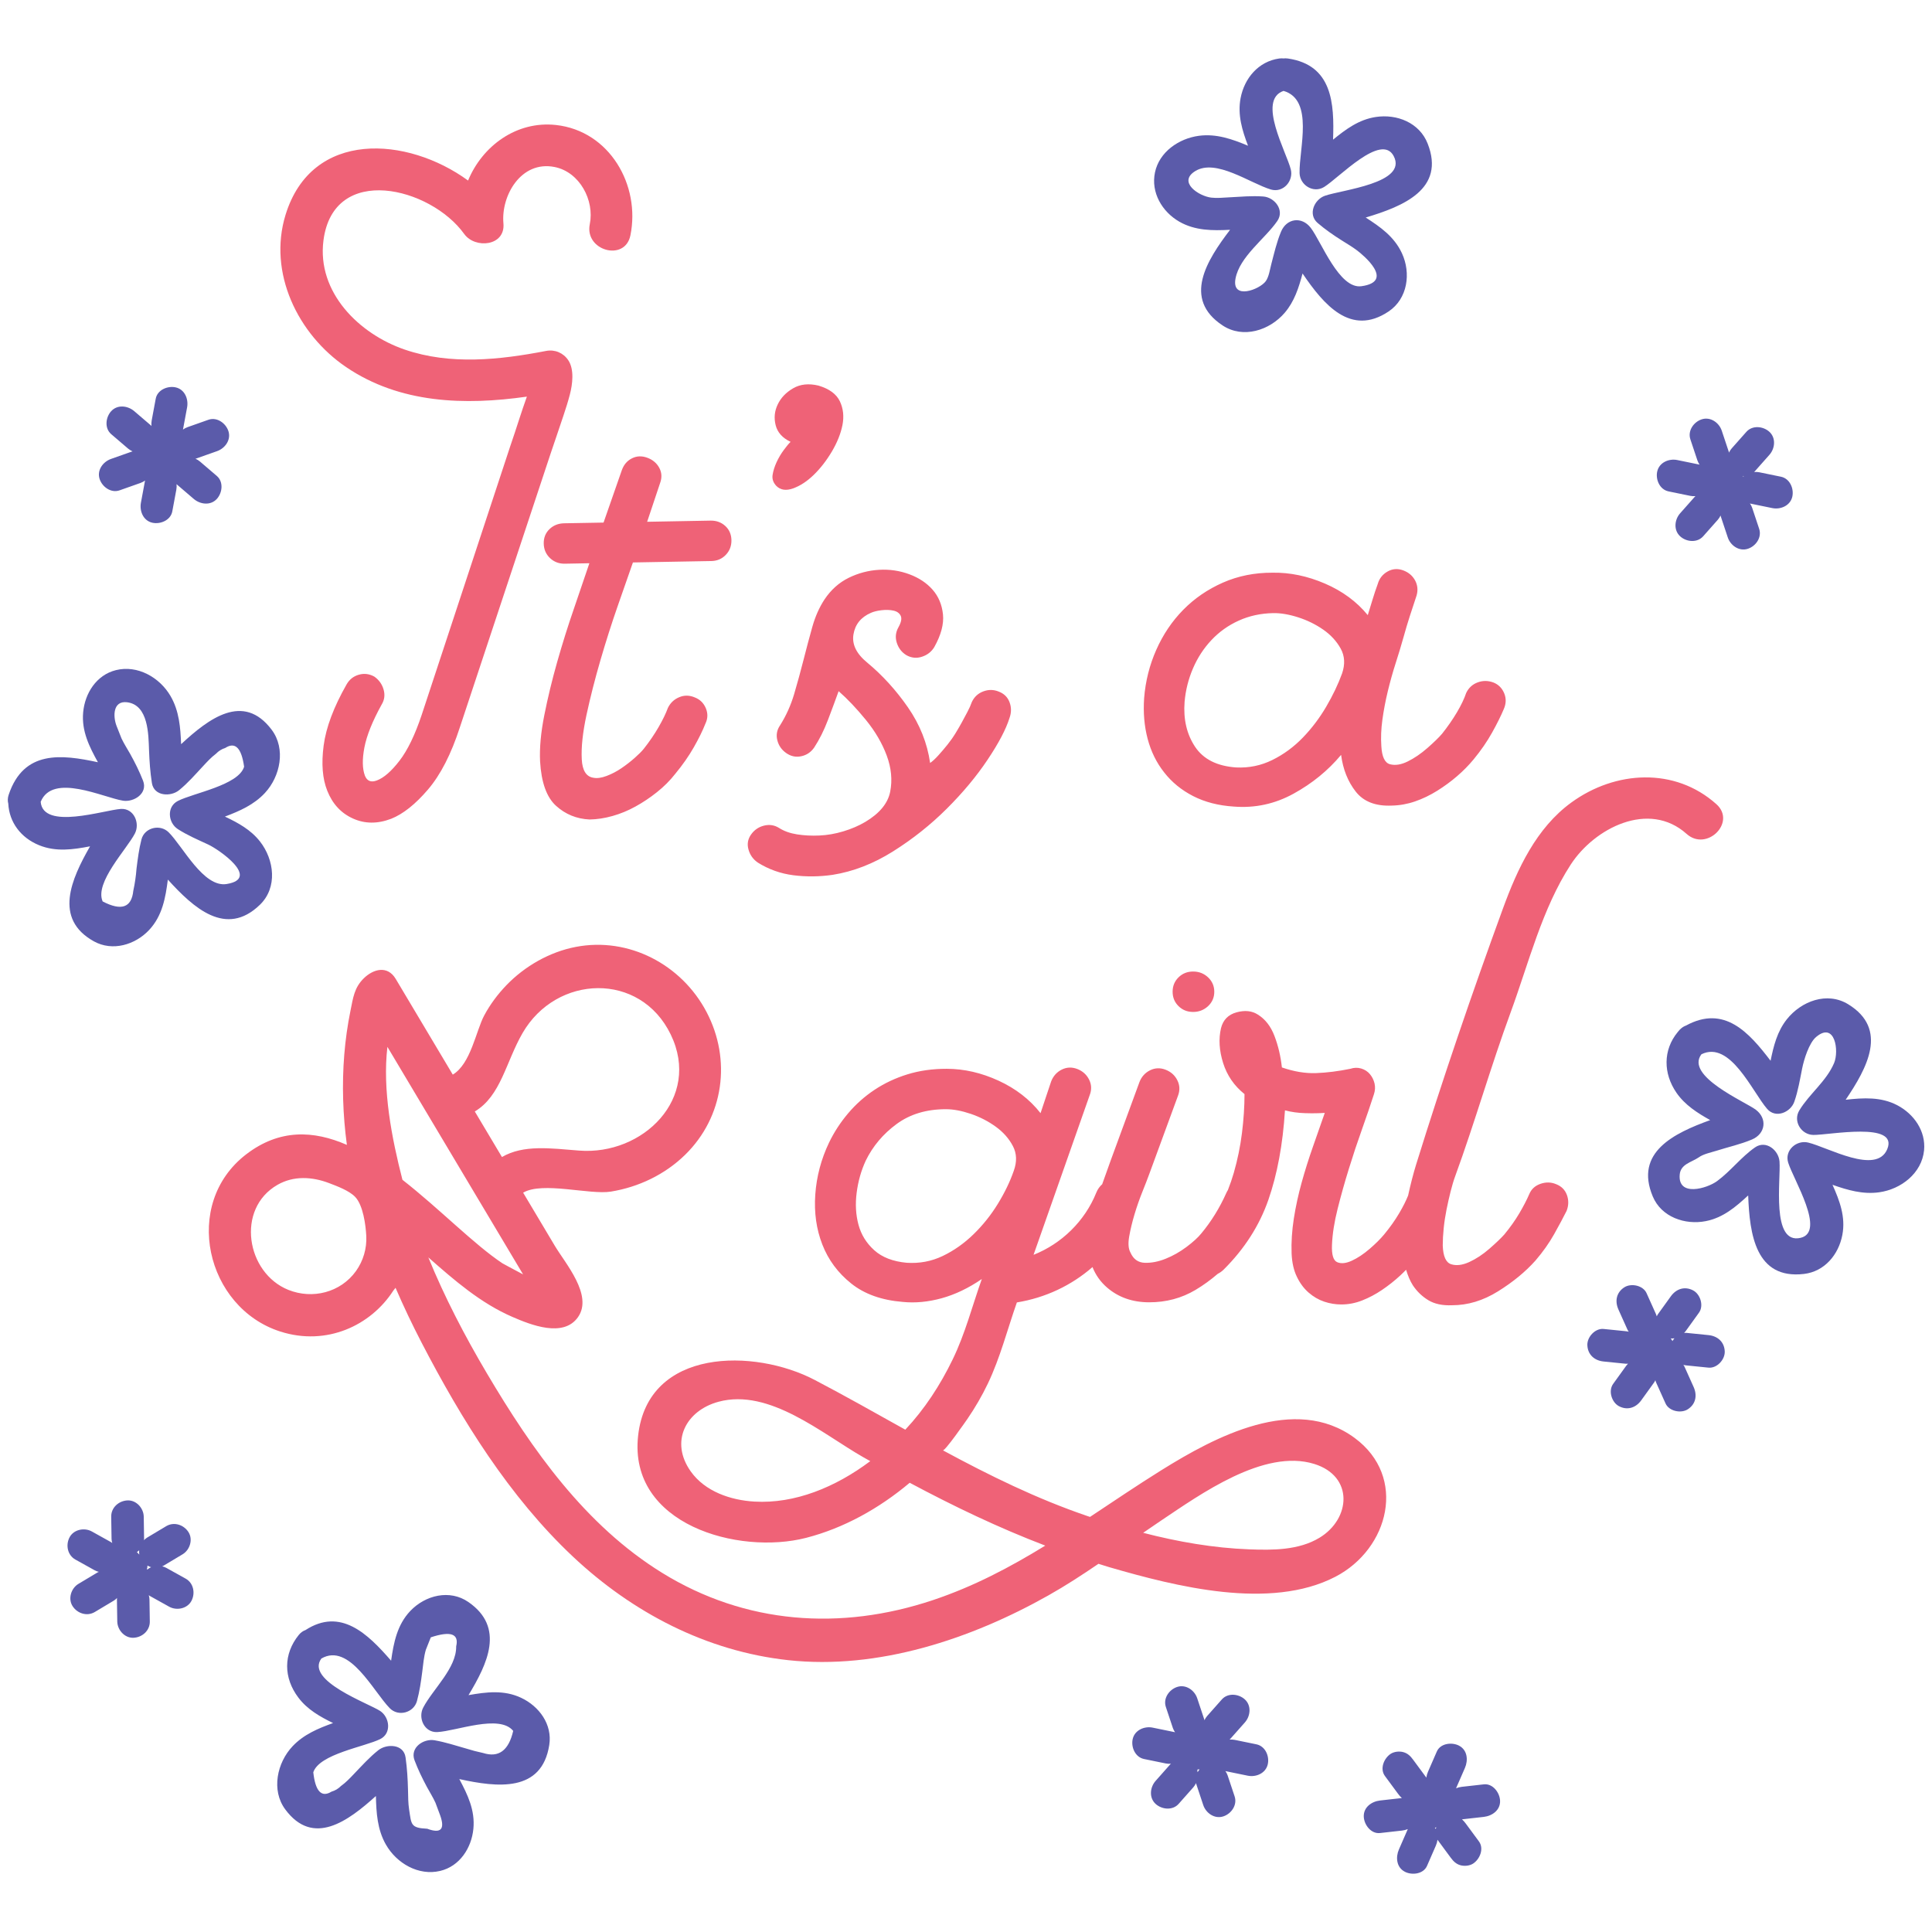
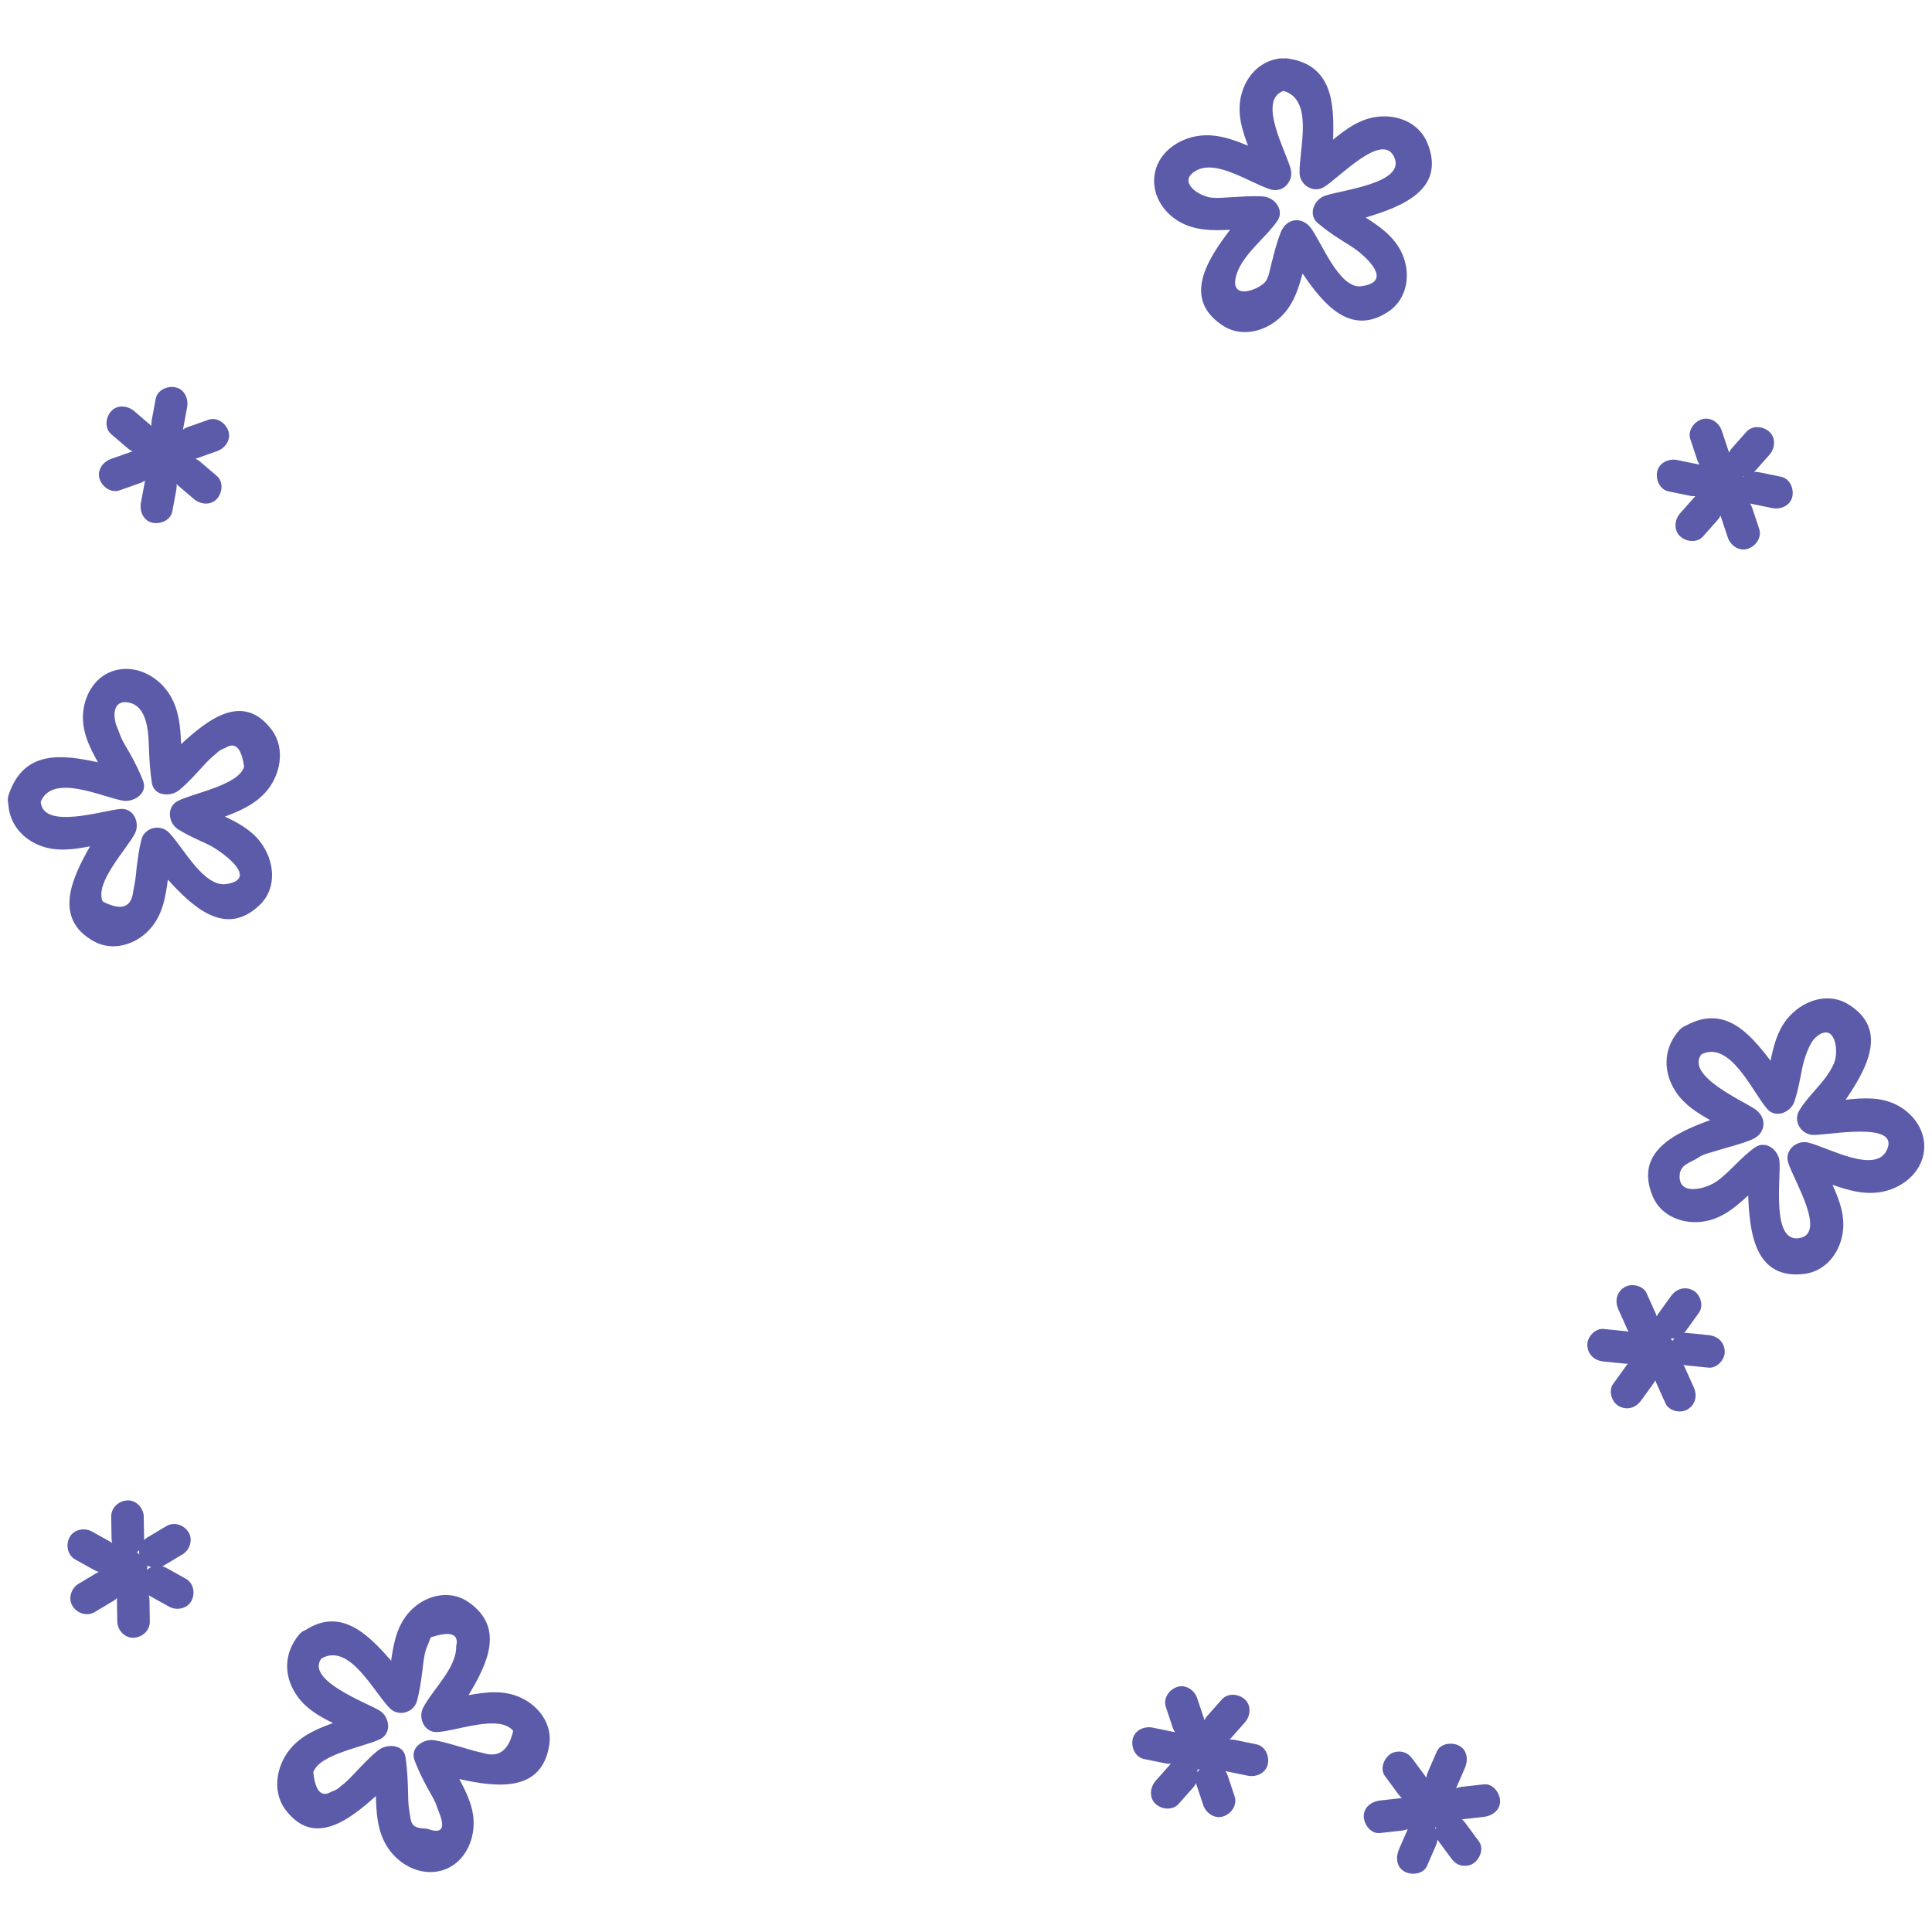
<svg xmlns="http://www.w3.org/2000/svg" version="1.1" id="Layer_1" x="0px" y="0px" viewBox="0 0 850.39 850.39" style="enable-background:new 0 0 850.39 850.39;" xml:space="preserve">
  <style type="text/css">
	.st0{fill:#EF6277;}
	.st1{fill:#5B5BAA;}
</style>
  <g id="Design">
-     <path class="st0" d="M341.69,213.86c-1.36-1.45-1.9-3.07-1.62-4.85c0.28-1.78,0.86-3.63,1.74-5.55c0.88-1.92,1.95-3.72,3.2-5.41   c1.25-1.69,2.24-2.88,2.98-3.56c-3.58-1.7-5.77-4.14-6.57-7.31c-0.81-3.17-0.51-6.22,0.9-9.16c1.39-2.92,3.66-5.3,6.79-7.11   c3.12-1.82,6.84-2.21,11.14-1.19c4.77,1.42,7.91,3.73,9.43,6.92c1.51,3.2,1.88,6.7,1.13,10.49c-0.76,3.79-2.32,7.68-4.68,11.66   c-2.37,3.98-5.03,7.4-7.97,10.25c-2.95,2.85-5.97,4.83-9.07,5.93C345.99,216.08,343.52,215.71,341.69,213.86z M273.73,206.88   l-8.07,23.14l-17.33,0.31c-2.59,0.05-4.76,0.91-6.48,2.58c-1.73,1.67-2.57,3.79-2.52,6.34c0.05,2.56,0.96,4.68,2.75,6.39   c1.79,1.7,3.98,2.53,6.58,2.48l10.76-0.2c-1.91,5.7-4.18,12.35-6.8,19.98c-2.64,7.62-5.08,15.42-7.35,23.4   c-2.27,7.98-4.16,15.82-5.69,23.51c-1.53,7.69-2.14,14.46-1.86,20.29c0.54,9.3,2.88,15.83,7.02,19.58   c4.14,3.76,9.08,5.77,14.8,6.03c3.28-0.06,6.65-0.57,10.1-1.55c3.45-0.97,6.8-2.35,10.06-4.15c3.25-1.79,6.41-3.89,9.47-6.33   c3.06-2.43,5.75-5.12,8.07-8.09c3.22-3.89,5.93-7.77,8.14-11.65c2.21-3.87,3.92-7.37,5.15-10.5c1.05-2.21,1.1-4.44,0.15-6.71   c-0.96-2.26-2.53-3.82-4.74-4.7c-2.39-1.05-4.72-1.1-6.99-0.14c-2.27,0.95-3.92,2.53-4.98,4.74c-0.87,2.39-2.23,5.2-4.09,8.42   c-1.86,3.23-4.04,6.42-6.53,9.56c-0.9,1.11-2.24,2.46-4.03,4.04c-1.8,1.59-3.73,3.08-5.8,4.49c-2.07,1.41-4.24,2.54-6.51,3.4   c-2.27,0.86-4.22,1.13-5.87,0.79c-3.12-0.49-4.81-3.2-5.07-8.12c-0.28-5.28,0.42-11.82,2.1-19.61c1.69-7.79,3.73-15.81,6.14-24.07   c2.4-8.25,4.95-16.24,7.64-23.95c2.69-7.72,4.9-14.05,6.64-19.01l34.49-0.62c2.55-0.04,4.68-0.94,6.38-2.71   c1.7-1.76,2.53-3.93,2.49-6.48c-0.05-2.55-0.95-4.64-2.71-6.25c-1.77-1.61-3.92-2.39-6.47-2.35l-27.92,0.51l5.71-17.08   c0.87-2.39,0.74-4.62-0.39-6.7c-1.13-2.07-2.89-3.55-5.28-4.42c-2.39-0.87-4.62-0.78-6.7,0.26   C276.07,202.78,274.6,204.5,273.73,206.88z M333.52,379.65c4.8,3.01,10.04,4.88,15.71,5.6c5.67,0.72,11.42,0.66,17.24-0.18   c9.1-1.44,17.98-4.89,26.64-10.34c8.66-5.45,16.53-11.7,23.62-18.77c7.08-7.06,13.07-14.24,17.95-21.54   c4.89-7.3,8.11-13.42,9.66-18.38c0.87-2.38,0.87-4.71,0.01-6.98c-0.86-2.26-2.49-3.83-4.87-4.7c-2.21-0.88-4.45-0.88-6.71-0.02   c-2.27,0.86-3.93,2.4-4.98,4.6c-0.52,1.47-1.18,2.94-1.97,4.42c-0.79,1.48-1.63,3.04-2.52,4.7c-0.7,1.29-1.59,2.81-2.65,4.57   c-1.07,1.76-2.27,3.47-3.6,5.13c-1.34,1.66-2.68,3.24-4.02,4.72c-1.34,1.48-2.55,2.6-3.63,3.35c-1.25-8.74-4.51-16.89-9.75-24.47   c-5.25-7.57-11.21-14.12-17.88-19.66c-4.82-3.93-6.85-8.09-6.11-12.48c0.74-4.4,3.29-7.55,7.63-9.45c1.26-0.57,2.86-0.96,4.77-1.18   c1.91-0.22,3.65-0.16,5.2,0.18c1.56,0.34,2.62,1.1,3.19,2.27c0.57,1.18,0.23,2.87-1,5.08c-1.24,2.21-1.47,4.5-0.7,6.86   c0.77,2.36,2.17,4.16,4.2,5.4c2.21,1.24,4.5,1.47,6.86,0.69c2.36-0.77,4.16-2.17,5.4-4.2c3-5.35,4.29-10.16,3.85-14.45   c-0.45-4.28-1.97-7.9-4.58-10.87c-2.61-2.96-6.03-5.23-10.25-6.79c-4.23-1.57-8.66-2.22-13.31-1.95c-4.65,0.27-9.1,1.44-13.35,3.52   c-4.25,2.09-7.8,5.26-10.64,9.5c-2.31,3.51-4.1,7.56-5.39,12.14c-1.29,4.59-2.57,9.4-3.85,14.44c-1.28,5.05-2.65,10.04-4.11,15   c-1.46,4.95-3.52,9.56-6.19,13.8c-1.42,2.04-1.84,4.24-1.25,6.59c0.59,2.37,1.9,4.26,3.94,5.68c2.03,1.43,4.23,1.89,6.59,1.39   c2.36-0.5,4.26-1.76,5.68-3.8c2.3-3.51,4.33-7.56,6.08-12.16c1.74-4.59,3.31-8.82,4.7-12.68c3.89,3.4,7.89,7.62,12,12.65   c4.1,5.04,7.17,10.28,9.18,15.71c2.01,5.44,2.52,10.73,1.52,15.86c-1,5.13-4.67,9.57-10.98,13.34c-2.89,1.7-6.11,3.08-9.65,4.14   c-3.54,1.07-7.04,1.68-10.51,1.83c-3.47,0.16-6.75-0.01-9.86-0.5c-3.11-0.49-5.78-1.45-7.99-2.87c-2.03-1.24-4.23-1.57-6.59-0.97   c-2.36,0.59-4.25,1.9-5.68,3.93c-1.42,2.03-1.79,4.23-1.11,6.59C330.13,376.33,331.48,378.23,333.52,379.65z M505.15,325.22   c-1.47-5.54-1.99-11.51-1.55-17.91c0.59-7.49,2.38-14.59,5.36-21.31c2.98-6.71,6.93-12.58,11.87-17.6   c4.93-5.01,10.74-8.99,17.44-11.95c6.7-2.95,13.97-4.4,21.82-4.37c7.66-0.14,15.36,1.46,23.08,4.78   c7.73,3.33,14.01,7.96,18.87,13.9c0.69-2.21,1.38-4.45,2.07-6.75c0.68-2.29,1.47-4.63,2.34-7.02c0.69-2.38,2.12-4.19,4.28-5.42   c2.17-1.23,4.44-1.4,6.84-0.54c2.38,0.87,4.15,2.35,5.28,4.42c1.13,2.08,1.35,4.32,0.67,6.69c-1.04,3.13-2.04,6.16-2.99,9.09   c-0.95,2.94-1.85,5.97-2.71,9.08c-1.03,3.67-2.19,7.53-3.49,11.56c-1.3,4.04-2.45,8.17-3.47,12.38c-1.02,4.22-1.81,8.38-2.38,12.5   c-0.57,4.12-0.72,8-0.47,11.64c0.26,4.75,1.54,7.42,3.84,8.01c2.29,0.6,4.88,0.19,7.78-1.24c2.89-1.42,5.78-3.39,8.65-5.9   c2.87-2.52,5.02-4.61,6.46-6.28c2.5-3.15,4.68-6.29,6.54-9.43c1.86-3.14,3.22-5.99,4.09-8.56c1.06-2.2,2.71-3.74,4.98-4.6   c2.26-0.86,4.59-0.86,6.98,0.01c2.2,0.87,3.78,2.44,4.74,4.7c0.95,2.27,0.9,4.6-0.15,6.99c-1.23,2.94-2.94,6.4-5.15,10.36   c-2.21,3.97-4.92,7.89-8.13,11.79c-2.14,2.59-4.56,5.06-7.26,7.38c-2.7,2.33-5.63,4.48-8.78,6.45c-3.16,1.97-6.42,3.54-9.77,4.69   c-3.36,1.16-6.77,1.76-10.23,1.83c-7.11,0.31-12.4-1.74-15.85-6.15c-3.46-4.41-5.61-9.8-6.45-16.17   c-5.72,6.86-12.69,12.55-20.91,17.07c-8.23,4.53-16.99,6.42-26.32,5.68c-6.76-0.43-12.72-1.97-17.88-4.61   c-5.16-2.64-9.42-6.13-12.78-10.45C509.03,335.7,506.62,330.77,505.15,325.22z M526.01,328.68c3.66,5.5,9.69,8.54,18.1,9.12   c5.66,0.27,10.98-0.84,15.96-3.3c4.97-2.46,9.43-5.74,13.38-9.83c3.94-4.08,7.37-8.62,10.29-13.6c2.92-4.98,5.25-9.86,6.99-14.64   c1.38-4.04,1.18-7.69-0.61-10.94c-1.8-3.25-4.35-6.03-7.68-8.35c-3.33-2.31-7.01-4.12-11.05-5.42c-4.04-1.29-7.7-1.91-10.98-1.85   c-5.47,0.1-10.52,1.2-15.14,3.29c-4.62,2.09-8.63,4.94-12.03,8.56c-3.41,3.62-6.11,7.77-8.13,12.47c-2.02,4.69-3.25,9.6-3.7,14.72   C520.82,316.59,522.36,323.18,526.01,328.68z M152.35,161.58c23.69,16.07,52.19,16.9,79.56,13c-1.14,3.23-2.27,6.49-3.35,9.85   c-1.29,4.04-2.64,8.08-4.02,12.12L185.6,314.7c-2.95,8.81-6.2,15.54-9.77,20.16c-3.57,4.63-6.89,7.52-9.97,8.67   c-2.54,0.96-4.29,0.26-5.24-2.1c-1.15-3.08-1.22-7.23-0.22-12.45c1-5.22,3.53-11.52,7.6-18.89c1.24-2.03,1.52-4.22,0.84-6.59   c-0.68-2.36-2.04-4.25-4.07-5.68c-2.21-1.23-4.5-1.51-6.86-0.83c-2.36,0.68-4.16,2.13-5.4,4.34c-5.66,9.96-9.02,18.92-10.06,26.88   c-1.04,7.95-0.51,14.57,1.59,19.82c2.29,5.8,6.06,9.88,11.31,12.25c5.24,2.37,10.86,2.4,16.84,0.11c5.26-2.1,10.65-6.39,16.2-12.88   c5.54-6.49,10.21-15.61,14.02-27.36l39.99-120.63c0.52-1.47,1.3-3.77,2.34-6.89c1.04-3.12,2.12-6.34,3.25-9.64   c1.12-3.3,2.08-6.41,2.84-9.33c1.17-4.45,2.02-11.04-0.69-15.09c-2.18-3.26-5.92-4.84-9.77-4.1c-20.47,3.94-42.06,6.3-62.21-0.59   c-20.12-6.88-38.72-25.19-35.79-48.02c4.39-34.21,47.18-23.46,61.95-2.88c4.77,6.65,18.2,5.41,17.27-4.68   c-1.11-12.09,7.69-27.7,22.47-24.8c11.11,2.18,17.68,14.73,15.54,25.19c-2.37,11.65,15.49,16.63,17.88,4.93   c4.49-22.04-9.1-46-32.77-48.6c-17.45-1.91-32.44,9.33-38.68,24.45c-26.63-19.45-68.76-22.59-80.34,15.09   C117.86,120.02,131.08,147.16,152.35,161.58z M518.75,430.18c-1.74,1.71-2.61,3.81-2.61,6.33s0.86,4.63,2.59,6.34   c1.73,1.71,3.87,2.57,6.43,2.57c2.55,0,4.74-0.85,6.58-2.55c1.82-1.7,2.74-3.82,2.74-6.33s-0.91-4.62-2.72-6.34   c-1.82-1.71-4.01-2.57-6.57-2.57C522.63,427.62,520.48,428.48,518.75,430.18z M742.39,367.06c-16.65-14.91-40.59-2.55-51.01,13.48   c-12.65,19.46-18.51,43.43-26.45,65.05c-8.73,23.75-15.77,48.47-24.37,72.01c-0.74,2.01-1.42,4.29-2.06,6.84   c-0.64,2.56-1.24,5.2-1.79,7.93c-0.55,2.74-0.97,5.48-1.25,8.21c-0.28,2.74-0.42,5.3-0.42,7.66c0.17,4.75,1.4,7.49,3.68,8.22   c2.28,0.74,4.93,0.42,7.94-0.94c3.01-1.37,5.98-3.32,8.91-5.87c2.92-2.55,5.12-4.65,6.58-6.29c2.56-3.1,4.75-6.19,6.59-9.3   c1.82-3.1,3.29-5.92,4.39-8.48c0.92-2.19,2.56-3.69,4.94-4.51c2.37-0.82,4.65-0.77,6.85,0.15c2.37,0.92,3.96,2.52,4.78,4.79   c0.82,2.29,0.77,4.62-0.15,6.98c-1.47,2.92-3.29,6.34-5.49,10.26c-2.2,3.92-4.94,7.79-8.23,11.62c-4.39,4.92-9.87,9.42-16.45,13.52   c-6.58,4.1-13.34,6.14-20.27,6.13c-4.2,0.17-7.66-0.56-10.4-2.21c-2.73-1.65-5.01-3.84-6.84-6.58c-1.25-2-2.21-4.3-2.96-6.83   c-0.85,0.86-1.7,1.71-2.64,2.58c-2.47,2.28-5.12,4.37-7.95,6.29c-2.83,1.91-5.75,3.46-8.76,4.64c-3.01,1.18-6.07,1.77-9.18,1.76   c-2.56,0-5.06-0.41-7.53-1.24c-2.46-0.83-4.74-2.15-6.84-3.98c-2.1-1.82-3.83-4.15-5.19-6.99c-1.37-2.83-2.14-6.25-2.31-10.27   c-0.18-4.93,0.16-10.04,0.98-15.33c0.83-5.29,1.98-10.58,3.45-15.87c1.47-5.29,3.12-10.53,4.95-15.73   c1.83-5.2,3.57-10.17,5.22-14.91c-2.56,0.18-5.43,0.22-8.62,0.12c-3.19-0.09-6.16-0.51-8.9-1.24c-0.94,14.96-3.38,28.1-7.31,39.41   c-3.95,11.31-10.48,21.52-19.62,30.63c-0.82,0.82-1.71,1.44-2.65,1.91c-3.06,2.63-6.32,5.02-9.82,7.1   c-6.12,3.64-12.92,5.45-20.4,5.44c-7.3-0.01-13.46-2.16-18.47-6.46c-2.91-2.5-5.05-5.52-6.45-9.04   c-9.26,8.06-20.62,13.49-33.29,15.56c-4.17,11.87-7.33,24.33-12.76,35.7c-2.59,5.42-5.63,10.63-9.02,15.59   c-0.94,1.37-9.94,14.26-10.79,13.8c20.41,11.03,41.2,21.29,63.7,28.96c0.36,0.12,0.72,0.23,1.07,0.35   c10.32-6.84,20.64-13.84,31.4-20.55c23.62-14.73,58.82-33.53,85.07-14.21c23.26,17.13,15.18,48.83-8.47,61.1   c-28.73,14.91-70.32,4.25-99.45-4.19c-1.62-0.47-3.21-1.02-4.83-1.51c-7.17,4.89-14.44,9.63-22.01,13.89   c-34.15,19.26-75.08,32.85-114.61,28.52c-35.99-3.94-68.5-20.95-94.68-45.55c-27.98-26.29-49.13-60.44-66.68-94.29   c-4.09-7.89-7.91-15.91-11.42-24.05l-0.97,1.22c-9.93,15.44-29.45,24.54-49.78,18.02c-32.73-10.5-43.46-56.11-15.01-77.98   c14.68-11.28,29.72-10.56,44.34-4.17c-1.77-13.15-2.22-26.51-1.15-39.74c0.53-6.48,1.43-12.94,2.73-19.32   c1.16-5.66,1.64-10.15,5.9-14.3c4.2-4.09,10.41-5.75,14.01,0.29c8.37,14.05,16.75,28.09,25.12,42.14   c7.91-4.7,10.23-19.28,13.82-26.01c2.59-4.85,5.97-9.38,9.77-13.33c8.11-8.41,19-14.65,30.51-16.87   c23.4-4.51,46.62,7.76,57.59,28.63c11.04,20.99,7.66,46.16-9.42,62.87c-8.87,8.68-20.47,14.22-32.67,16.2   c-9.28,1.51-30.09-4.55-38.63,0.47c4.65,7.81,9.31,15.61,13.96,23.42c4.58,7.68,16.93,21.73,10.19,31.36   c-6.44,9.2-20.85,3.39-28.93-0.12c-14-6.07-25.56-16.15-36.95-26.17c7.2,17.61,16.07,34.63,25.77,51.02   c19.91,33.66,43.25,66.89,77.11,87.81c36.7,22.67,78.64,25.57,119.14,12.05c18.02-6.02,34.06-14.52,49.53-24.02   c-20.48-7.81-40.33-17.33-59.67-27.66c-13.51,11.37-29.13,20.01-45.62,24.25c-29.79,7.65-78.22-5.81-73.93-44.9   c4.26-38.92,51.33-38.44,77.71-24.62c13.54,7.09,26.72,14.55,39.9,21.9c8.55-9.1,15.38-19.64,20.82-30.85   c5.6-11.53,8.59-23.47,12.86-35.46c-5.85,4.01-11.74,6.82-17.67,8.46c-5.93,1.63-11.64,2.17-17.11,1.62   c-9.31-0.75-16.88-3.45-22.71-8.11c-5.83-4.66-10.07-10.37-12.7-17.13c-2.64-6.75-3.67-14.1-3.11-22.04   c0.56-7.94,2.58-15.55,6.06-22.85c2.2-4.56,4.98-8.84,8.37-12.85c3.38-4.01,7.27-7.47,11.65-10.38c4.38-2.91,9.22-5.19,14.52-6.82   c5.29-1.63,11.04-2.44,17.25-2.43c7.66,0.01,15.28,1.76,22.85,5.24c7.56,3.49,13.72,8.25,18.45,14.29l4.67-13.98   c0.92-2.37,2.47-4.1,4.66-5.2c2.19-1.09,4.47-1.18,6.84-0.27c2.37,0.92,4.1,2.48,5.2,4.67s1.18,4.48,0.26,6.85l-24.71,70.28   c12.35-4.89,22.59-14.84,27.62-27.38c0.62-1.55,1.53-2.75,2.59-3.69c1.33-3.68,2.58-7.19,3.75-10.48l12.65-34.47   c0.91-2.37,2.47-4.1,4.66-5.2c2.19-1.09,4.47-1.18,6.84-0.26c2.37,0.92,4.1,2.47,5.19,4.66c1.09,2.19,1.18,4.47,0.26,6.85   l-12.65,34.47c-0.73,2.01-1.74,4.61-3.02,7.8c-1.28,3.19-2.43,6.47-3.44,9.85c-1.01,3.38-1.79,6.61-2.34,9.71   c-0.55,3.11-0.38,5.47,0.54,7.12c1.27,2.92,3.37,4.43,6.29,4.53c2.92,0.1,5.98-0.49,9.17-1.77c3.19-1.27,6.26-3,9.18-5.18   c2.92-2.19,5.12-4.19,6.58-6.01c4.39-5.28,8.05-11.21,10.98-17.78c0.19-0.45,0.43-0.86,0.68-1.25c0.99-2.5,1.87-5.04,2.62-7.64   c1.65-5.75,2.85-11.58,3.59-17.51c0.74-5.92,1.11-11.63,1.12-17.11c-4.56-3.66-7.7-8.22-9.42-13.7   c-1.72-5.47-2.04-10.58-0.93-15.33c0.92-3.65,3.2-5.97,6.86-6.97c3.65-0.99,6.75-0.67,9.31,0.97c3.28,2.01,5.74,5.17,7.37,9.46   c1.64,4.29,2.72,8.9,3.26,13.83c5.29,1.83,10.3,2.67,15.05,2.49c4.74-0.17,9.76-0.81,15.06-1.89c1.64-0.55,3.24-0.59,4.79-0.13   c1.54,0.46,2.83,1.28,3.83,2.47c1,1.19,1.68,2.56,2.05,4.11c0.36,1.55,0.27,3.15-0.28,4.79c-1.47,4.56-3.21,9.67-5.22,15.32   c-2.02,5.65-3.95,11.45-5.78,17.38c-1.84,5.93-3.49,11.81-4.96,17.65c-1.47,5.84-2.3,11.13-2.49,15.87   c-0.19,4.38,0.58,6.94,2.32,7.67c1.73,0.74,3.87,0.51,6.43-0.67c2.56-1.18,5.16-2.91,7.81-5.19c2.65-2.28,4.8-4.42,6.45-6.42   c2.56-3.1,4.75-6.19,6.58-9.3c1.72-2.91,3-5.48,3.91-7.75c1.14-5.16,2.31-9.71,3.51-13.59c11.75-37.84,24.62-75.49,38.22-112.71   c6.38-17.46,14.67-35.49,30.15-46.73c19.35-14.06,45.55-15.6,63.81,0.75C764.41,361.93,751.25,374.99,742.39,367.06z    M383.06,643.13c-0.99-0.56-2-1.11-2.99-1.67c-18.2-10.37-41.39-30.5-63.78-24.47c-14.42,3.88-21.55,17.57-12.25,30.67   c6.29,8.86,17.55,12.67,28.02,13.28C349.81,661.97,367.71,654.65,383.06,643.13z M161.22,544.04c-0.25-4.9-1.39-13.54-4.88-17.2   c-2.64-2.77-7.97-4.74-11.49-6.08c-7.44-2.84-15.6-3.32-22.7,0.75c-18.45,10.57-13.75,38.83,4.79,46.25   c10.63,4.25,22.95,1.15,29.72-8.25C159.88,555.03,161.5,549.54,161.22,544.04z M208.99,489.23c3.98,6.68,7.97,13.37,11.95,20.05   c9.48-5.52,21.26-3.84,33.97-2.84c28.05,2.21,53.91-23.03,40.32-51.09c-13.44-27.75-50.3-26.46-65.22-0.64   C222.63,467.49,220.49,482.35,208.99,489.23z M221.19,556.09c-0.23-0.15,4.3,2.37,9.05,4.85c-0.9-1.5-1.79-3.01-2.69-4.51   c-5.59-9.37-11.18-18.75-16.77-28.12c-0.08-0.11-0.13-0.22-0.2-0.33c-1.64-2.76-3.29-5.51-4.93-8.27   c-11.71-19.64-23.42-39.28-35.13-58.93c-2.23,18.97,1.91,40.17,6.62,58.52C193.48,532.07,208.61,547.72,221.19,556.09z    M503.17,674.68c15.3,3.96,30.96,6.69,46.69,7.28c10.32,0.39,21.78,0.43,30.92-5.1c13.81-8.35,15.15-27.1-2.33-32.5   c-22.12-6.84-50.19,13.45-67.41,24.95C508.4,671.07,505.78,672.87,503.17,674.68z M445.82,504.42c-1.73-3.28-4.24-6.12-7.52-8.49   s-6.93-4.26-10.94-5.63c-4.02-1.37-7.66-2.06-10.95-2.07c-8.58-0.01-15.83,2.16-21.77,6.53c-5.94,4.37-10.47,9.75-13.58,16.13   c-2.02,4.38-3.35,9.07-3.99,14.09c-0.65,5.02-0.38,9.72,0.8,14.1c1.18,4.38,3.5,8.13,6.96,11.24c3.46,3.11,8.21,4.94,14.23,5.5   c5.65,0.38,10.95-0.62,15.88-2.98c4.93-2.36,9.45-5.55,13.57-9.56c4.11-4,7.68-8.47,10.7-13.39c3.02-4.92,5.35-9.75,7-14.5   C447.68,511.36,447.55,507.71,445.82,504.42z" />
    <path class="st1" d="M605.53,51.5c-7.44,1.13-13.17,5.41-18.77,9.97c0.58-15.95-0.29-32.87-19.89-35.72   c-0.68-0.1-1.32-0.09-1.93-0.03c-0.6-0.06-1.22-0.06-1.88,0.03c-9.09,1.28-15.32,8.62-17,17.44c-1.4,7.37,0.71,14.2,3.27,20.96   c-6.93-2.91-13.97-5.4-21.66-4.37c-8.76,1.18-17.38,7.05-19.29,16.09c-1.87,8.83,3.1,17.34,10.74,21.72   c6.92,3.96,14.59,3.96,22.31,3.56c-10.24,13.43-21.02,30.39-3.29,42.1c9.05,5.97,20.68,2.18,27.32-5.55   c4.27-4.98,6.22-11.08,7.87-17.32c9.25,13.61,21.17,27.91,37.88,16.72c8.41-5.63,9.93-16.88,5.86-25.64   c-3.4-7.33-9.56-11.6-15.94-15.71c16.44-4.91,35.15-12.46,27.28-32.52C624.81,54.03,614.92,50.06,605.53,51.5z M583.14,86.18   c-4.66,1.65-7.56,8.2-3.16,11.97c3.42,2.93,7.04,5.43,10.85,7.82c2.21,1.39,4.44,2.7,6.53,4.28c2.32,1.75,16.93,13.65,1.87,15.73   c-9.79,1.35-17.6-19.56-22.29-25.69c-3.94-5.15-10.62-4.24-13.09,1.71c-1.94,4.68-3.03,9.51-4.31,14.4   c-0.59,2.26-1.02,5.47-2.42,7.39c-2.64,3.63-15.09,8.43-13.3-1.16c1.8-9.69,13-17.51,18.4-25.36c3.31-4.82-1.21-10.41-6.18-10.78   c-5.07-0.37-9.96,0.11-15.02,0.37c-2.57,0.13-5.3,0.43-7.86,0.13c-5.53-0.65-14.9-6.88-7.03-11.7c9.11-5.58,24.05,5.34,33.22,8.11   c5.38,1.62,10.08-3.65,8.81-8.81c-1.87-7.62-14.95-30.59-3.19-34.58c13.48,3.89,6.82,25.51,7.05,36.13   c0.11,5.31,6.04,9.08,10.78,6.18c6.53-3.99,25.21-24.04,30.65-13.62C619.69,80.68,590.59,83.54,583.14,86.18z M229.39,747.31   c-7.54-3.56-15.35-2.56-23.17-1.18c8.31-13.76,16.15-29.79-0.05-40.98c-8.22-5.68-18.96-3.03-25.58,3.94   c-5.78,6.08-7.31,13.93-8.44,21.89c-10.22-11.79-22.2-23.55-37.7-13.48c-1.02,0.36-2.01,1-2.91,2.1   c-6.87,8.45-6.81,18.9-0.18,27.66c3.95,5.23,9.49,8.34,15.24,11.16c-6.52,2.35-12.88,4.99-17.81,10.2   c-6.84,7.22-9.48,19.34-3.26,27.77c12.29,16.65,27.68,5.19,39.92-5.85c0.19,7.38,0.61,14.72,4.4,21.36   c4.72,8.27,14.38,13.89,23.92,11.6c8.56-2.05,13.75-10.04,14.59-18.48c0.82-8.18-2.53-15.09-6.19-21.94   c16.69,3.68,36.33,6,39.6-15.03C243.18,759.02,237.33,751.05,229.39,747.31z M212.65,771.6c-2.5-0.53-4.96-1.17-7.39-1.94   c-4.69-1.33-9.18-2.82-13.99-3.66c-4.81-0.84-10.93,3.2-8.81,8.81c1.55,4.1,3.39,7.9,5.46,11.76c1.24,2.3,2.67,4.53,3.75,6.92   c0.69,1.86,1.39,3.71,2.08,5.57c2.19,6.15,0.29,8.11-5.69,5.88c-7.36-0.35-6.96-1.83-7.98-8.43c-0.44-2.84-0.42-5.68-0.49-8.54   c-0.12-4.89-0.39-9.6-1.08-14.45c-0.85-5.96-8.33-6.04-11.97-3.16c-3.97,3.15-7.26,6.84-10.76,10.49   c-1.81,1.89-3.57,3.76-5.71,5.29c-1.17,1.18-2.56,2.01-4.15,2.47c-4.42,2.72-7.1-0.12-8.02-8.52c2.66-8.07,22.58-11.2,29.45-14.61   c5.12-2.54,4.16-9.6,0-12.37c-5.04-3.35-33.06-13.31-25.9-23.09c12.34-7.14,22.83,14.44,30.11,21.87c3.78,3.86,10.56,2,11.97-3.16   c1.16-4.25,1.76-8.47,2.32-12.82c0.42-3.23,0.67-6.59,1.59-9.74c0.73-1.83,1.45-3.65,2.18-5.48c8.77-2.9,12.49-1.57,11.17,3.98   c0.18,9.54-10.29,18.86-14.51,26.94c-2.39,4.56,0.49,11.05,6.18,10.78c8.36-0.4,27.39-8.01,33.43-0.52   C223.89,770.54,219.48,773.77,212.65,771.6z M835.16,486.51c-7.19-3.79-14.98-3.31-22.77-2.44c9.4-13.9,18.93-31.11,1.12-42.03   c-9.32-5.71-20.69-1.36-27.03,6.63c-4.22,5.32-5.82,11.72-7.14,18.24c-9.54-12.5-20.35-24.68-37.23-15.5   c-0.89,0.31-1.76,0.85-2.57,1.66c-0.06,0.06-0.13,0.11-0.19,0.17c-0.02,0.03-0.05,0.04-0.07,0.07c-0.2,0.22-0.38,0.45-0.56,0.67   c-0.09,0.11-0.2,0.21-0.28,0.33c-6.47,7.86-6.39,18.19-0.52,26.69c3.75,5.42,9.19,8.86,14.84,12.03   c-15.95,5.77-33.43,14.15-25.27,33.62c3.8,9.06,14.18,12.65,23.36,10.84c7.63-1.5,13.19-6.29,18.63-11.31   c0.62,17.13,3.3,37.05,24.55,34.56c9.07-1.06,15.26-8.5,16.9-17.19c1.5-7.91-1.19-15.04-4.34-22.05c6.66,2.35,13.39,4.3,20.55,3.3   c9.62-1.34,18.76-8.38,19.76-18.49C847.71,497.89,842.49,490.38,835.16,486.51z M830.68,505.84c-4.79,11.42-26.09-0.84-34.79-2.93   c-5.13-1.23-10.48,3.41-8.81,8.81c2.31,7.5,16.68,30.5,5.46,33.13c-13.06,3.06-8.64-25.72-9.27-33.63   c-0.39-4.94-5.95-9.54-10.78-6.18c-6.08,4.23-10.71,10.43-16.7,14.84c-4.43,3.26-17.36,7.08-16.44-2.91   c0.42-4.59,5.12-5.34,8.33-7.51c2.07-1.53,5.41-2.17,7.86-2.95c5.25-1.67,10.52-2.8,15.61-4.95c5.94-2.5,6.87-9.17,1.71-13.09   c-4.69-3.56-31.27-14.82-23.96-24.42c12.67-6.24,22.36,16.44,28.92,24.03c3.77,4.36,10.33,1.54,11.97-3.16   c1.67-4.8,2.46-9.67,3.45-14.63c0.79-3.93,3.01-11.22,6.16-13.87c8.27-6.95,10.18,6.13,7.89,11.51   c-3.41,8.02-10.86,13.49-15.31,20.84c-2.86,4.72,0.84,10.7,6.18,10.78C805.08,499.65,835.85,493.5,830.68,505.84z M119.59,321.22   c-12.48-16.6-27.76-4.89-39.87,6.33c-0.3-7.35-0.84-14.64-4.67-21.2c-4.8-8.22-14.53-13.75-24.04-11.38   c-8.56,2.14-13.65,10.15-14.41,18.61c-0.74,8.24,2.73,15.11,6.5,21.93c-16.06-3.46-32.65-5.45-39.28,14.32   c-0.48,1.44-0.48,2.72-0.18,3.86c0.43,8.33,5.6,15.08,13.52,18.32c7.44,3.05,14.95,1.95,22.48,0.51   c-8.26,14.42-16.15,31.89,1.66,41.81c8.22,4.57,18.24,1.55,24.38-5.03c5.78-6.2,7.18-14.12,8.2-22.14   c11.25,12.39,25.56,25.57,40.52,11.09c7.86-7.61,6.33-19.79,0.08-27.81c-4.06-5.21-9.66-8.26-15.48-11.01   c6.46-2.44,12.75-5.17,17.61-10.4C123.39,341.73,125.88,329.59,119.59,321.22z M78.26,352.56c-5.01,2.58-4.27,9.61,0,12.37   c4.27,2.75,8.82,4.67,13.41,6.81c4.67,2.17,23.15,14.92,8.1,17.37c-10.22,1.66-19.29-16.57-25.54-22.77   c-3.77-3.74-10.62-2.1-11.97,3.16c-1.1,4.28-1.62,8.48-2.17,12.85c-0.25,3.28-0.72,6.54-1.42,9.76c-0.76,7.4-5.26,8.95-13.48,4.67   c-3.68-8.3,10.65-23,14.2-29.94c2.31-4.52-0.44-11.13-6.18-10.78c-7.3,0.45-34.25,9.47-35.3-3.13c5.25-12.86,27.48-1.9,36.24-0.5   c4.73,0.75,11.04-3.16,8.81-8.81c-1.61-4.08-3.47-7.85-5.61-11.69c-1.27-2.28-2.73-4.5-3.85-6.86c-0.73-1.84-1.46-3.69-2.19-5.53   c-1.62-4.21-1.63-11.15,4.55-10.44c9.56,1.11,9.48,14.41,9.74,21.12c0.19,4.89,0.5,9.6,1.26,14.43c0.93,5.88,8.3,6.15,11.97,3.16   c3.93-3.2,7.17-6.95,10.61-10.65c1.78-1.91,3.52-3.81,5.62-5.39c1.15-1.21,2.52-2.06,4.1-2.56c4.36-2.8,7.12-0.04,8.29,8.27   C105.01,345.65,85.11,349.04,78.26,352.56z M734.46,216.3c3.19,0.65,6.37,1.3,9.56,1.96c0.74,0.15,1.51,0.17,2.26,0.12   c-0.09,0.09-0.2,0.15-0.28,0.25c-2.16,2.43-4.31,4.87-6.47,7.3c-2.48,2.8-2.97,7.41,0,10.13c2.72,2.5,7.47,2.99,10.13,0   c2.16-2.43,4.31-4.87,6.47-7.3c0.49-0.55,0.88-1.19,1.2-1.86c0.04,0.14,0.04,0.27,0.09,0.41c1.03,3.08,2.06,6.17,3.08,9.25   c1.18,3.55,4.99,6.24,8.81,5c3.53-1.14,6.27-5,5-8.81c-1.03-3.08-2.06-6.17-3.08-9.25c-0.23-0.68-0.57-1.31-0.98-1.91   c0.1,0.03,0.18,0.07,0.28,0.09c3.19,0.65,6.37,1.3,9.56,1.96c3.66,0.75,7.91-1.06,8.81-5c0.81-3.57-1.08-8.01-5-8.81   c-3.19-0.65-6.37-1.3-9.56-1.96c-0.74-0.15-1.51-0.17-2.27-0.12c0.09-0.09,0.2-0.15,0.28-0.25c2.16-2.43,4.31-4.87,6.47-7.3   c2.48-2.8,2.97-7.4,0-10.13c-2.72-2.49-7.47-2.99-10.13,0c-2.16,2.43-4.31,4.87-6.47,7.3c-0.49,0.55-0.88,1.19-1.2,1.86   c-0.04-0.14-0.04-0.27-0.09-0.41c-1.03-3.08-2.06-6.17-3.08-9.25c-1.18-3.55-4.99-6.24-8.81-5c-3.53,1.14-6.27,5-5,8.81   c1.03,3.08,2.06,6.17,3.08,9.25c0.23,0.68,0.57,1.31,0.98,1.91c-0.1-0.03-0.18-0.07-0.28-0.09c-3.19-0.65-6.37-1.3-9.56-1.96   c-3.66-0.75-7.91,1.06-8.81,5C728.64,211.07,730.53,215.5,734.46,216.3z M767.32,209.79c-0.06-0.1-0.14-0.18-0.2-0.28   c0.15,0.01,0.29,0.04,0.43,0.04C767.47,209.63,767.4,209.72,767.32,209.79z M81.7,694.84c-2.84-1.58-5.68-3.16-8.52-4.74   c-0.56-0.31-1.17-0.51-1.79-0.67c0.2-0.1,0.41-0.16,0.61-0.28c2.79-1.67,5.58-3.34,8.37-5.01c3.21-1.92,4.68-6.52,2.57-9.8   c-2.08-3.23-6.36-4.63-9.8-2.57c-2.79,1.67-5.58,3.34-8.37,5.01c-0.52,0.31-0.98,0.72-1.4,1.15c0.01-0.2,0.06-0.39,0.05-0.6   c-0.05-3.25-0.1-6.5-0.15-9.75c-0.06-3.74-3.25-7.34-7.16-7.16c-3.83,0.17-7.22,3.15-7.16,7.16c0.05,3.25,0.1,6.5,0.15,9.75   c0.01,0.62,0.13,1.23,0.31,1.83c-0.16-0.11-0.3-0.24-0.47-0.33c-2.84-1.58-5.68-3.16-8.52-4.74c-3.27-1.82-7.97-0.9-9.8,2.57   c-1.78,3.37-0.93,7.85,2.57,9.8c2.84,1.58,5.68,3.16,8.52,4.74c0.56,0.31,1.17,0.51,1.79,0.67c-0.2,0.1-0.41,0.16-0.61,0.28   c-2.79,1.67-5.58,3.34-8.37,5.01c-3.21,1.92-4.68,6.52-2.57,9.8c2.08,3.23,6.36,4.63,9.8,2.57c2.79-1.67,5.58-3.34,8.37-5.01   c0.52-0.31,0.98-0.72,1.4-1.15c-0.01,0.2-0.06,0.39-0.05,0.6c0.05,3.25,0.1,6.5,0.15,9.75c0.06,3.74,3.25,7.34,7.16,7.16   c3.83-0.17,7.22-3.15,7.16-7.16c-0.05-3.25-0.1-6.5-0.15-9.75c-0.01-0.62-0.13-1.23-0.31-1.83c0.16,0.11,0.3,0.24,0.47,0.33   c2.84,1.58,5.68,3.16,8.52,4.74c3.27,1.82,7.97,0.9,9.8-2.57C86.05,701.26,85.2,696.78,81.7,694.84z M61.26,682.38   c-0.07,0.63-0.04,1.26,0.06,1.88c-0.35-0.36-0.71-0.73-1.06-1.09C60.62,682.93,60.96,682.67,61.26,682.38z M64.81,690.88   c-0.04-0.09-0.08-0.19-0.13-0.28c0.17-0.47,0.25-0.98,0.21-1.5c0.52,0.29,1.05,0.55,1.61,0.72   C65.89,690.09,65.32,690.45,64.81,690.88z M100.54,189.77c1.25,3.86-1.48,7.56-5,8.81c-3.07,1.08-6.13,2.17-9.2,3.25   c-0.1,0.04-0.21,0.04-0.31,0.07c0.71,0.33,1.39,0.74,1.99,1.25c2.47,2.11,4.94,4.23,7.41,6.34c3.04,2.6,2.46,7.45,0,10.13   c-2.76,3-7.28,2.43-10.13,0c-2.47-2.11-4.94-4.23-7.41-6.34c-0.07-0.06-0.12-0.14-0.18-0.2c0.07,0.8,0.06,1.62-0.09,2.41   c-0.59,3.2-1.19,6.39-1.78,9.59c-0.73,3.94-5.29,5.8-8.81,5c-3.99-0.91-5.68-5.14-5-8.81c0.59-3.2,1.19-6.39,1.78-9.59   c0.01-0.07,0.04-0.12,0.06-0.18c-0.63,0.44-1.3,0.82-2.02,1.07c-3.07,1.08-6.13,2.17-9.2,3.25c-3.78,1.34-7.68-1.52-8.81-5   c-1.25-3.86,1.48-7.56,5-8.81c3.07-1.08,6.13-2.17,9.2-3.25c0.09-0.03,0.18-0.04,0.27-0.06c0-0.01,0-0.02,0.01-0.03   c-0.7-0.33-1.37-0.73-1.96-1.23c-2.47-2.11-4.94-4.23-7.41-6.34c-3.04-2.6-2.46-7.45,0-10.13c2.76-3,7.28-2.43,10.13,0   c2.47,2.11,4.94,4.23,7.41,6.34c0.07,0.06,0.12,0.14,0.18,0.2c-0.07-0.8-0.06-1.62,0.09-2.41c0.59-3.2,1.19-6.39,1.78-9.59   c0.73-3.94,5.29-5.8,8.81-5c3.99,0.91,5.68,5.14,5,8.81c-0.59,3.2-1.19,6.39-1.78,9.59c-0.01,0.07-0.04,0.12-0.06,0.18   c0.63-0.44,1.3-0.82,2.02-1.07c3.07-1.08,6.13-2.17,9.2-3.25C95.51,183.43,99.41,186.29,100.54,189.77z M752.01,587.66   c-3.24-0.33-6.47-0.65-9.71-0.98c-0.35-0.03-0.69,0-1.03,0.04c0.3-0.32,0.59-0.65,0.85-1.02c1.9-2.64,3.8-5.28,5.7-7.91   c2.2-3.05,0.63-8.11-2.57-9.8c-3.71-1.96-7.45-0.69-9.8,2.57c-1.9,2.64-3.8,5.28-5.7,7.91c-0.21,0.3-0.36,0.62-0.51,0.95   c-0.13-0.44-0.29-0.88-0.49-1.32c-1.33-2.97-2.67-5.93-4-8.9c-1.54-3.43-6.79-4.51-9.8-2.57c-3.54,2.28-4.22,6.13-2.57,9.8   c1.33,2.97,2.67,5.93,4,8.9c0.14,0.31,0.34,0.57,0.53,0.84c-0.44-0.1-0.88-0.19-1.35-0.23c-3.23-0.33-6.47-0.65-9.71-0.98   c-3.74-0.38-7.32,3.56-7.16,7.16c0.19,4.2,3.16,6.76,7.16,7.16c3.24,0.33,6.47,0.65,9.71,0.98c0.33,0.03,0.66,0,0.98-0.04   c0.01,0.01,0.01,0.02,0.02,0.03c-0.29,0.31-0.57,0.63-0.83,0.99c-1.9,2.64-3.8,5.28-5.7,7.91c-2.2,3.05-0.63,8.11,2.57,9.8   c3.71,1.96,7.45,0.69,9.8-2.57c1.9-2.64,3.8-5.28,5.7-7.91c0.21-0.3,0.36-0.62,0.51-0.95c0.13,0.44,0.29,0.88,0.49,1.32   c1.33,2.97,2.67,5.93,4,8.9c1.54,3.43,6.79,4.51,9.8,2.57c3.54-2.28,4.22-6.13,2.57-9.8c-1.33-2.97-2.67-5.93-4-8.9   c-0.14-0.31-0.34-0.57-0.53-0.84c0.44,0.1,0.88,0.19,1.35,0.23c3.24,0.33,6.47,0.65,9.71,0.98c3.74,0.38,7.32-3.56,7.16-7.16   C758.98,590.62,756.01,588.07,752.01,587.66z M737.02,589.07c-0.33,0.38-0.62,0.79-0.87,1.21c-0.21-0.4-0.47-0.78-0.75-1.15   C735.94,589.17,736.48,589.16,737.02,589.07z M653.11,785.4c-3.23,0.36-6.46,0.73-9.69,1.09c-0.86,0.1-1.72,0.32-2.53,0.65   c0-0.01,0.01-0.01,0.01-0.02c1.3-2.98,2.6-5.96,3.9-8.94c1.49-3.42,1.12-7.85-2.57-9.8c-3.1-1.64-8.2-1.1-9.8,2.57   c-1.3,2.98-2.6,5.96-3.9,8.94c-0.35,0.81-0.59,1.68-0.72,2.56c-0.02-0.03-0.03-0.06-0.05-0.09c-1.93-2.62-3.86-5.23-5.79-7.85   c-1.14-1.55-2.35-2.76-4.28-3.29c-1.71-0.47-4-0.26-5.52,0.72c-2.98,1.92-4.95,6.58-2.57,9.8c1.93,2.62,3.86,5.23,5.79,7.85   c0.52,0.7,1.05,1.31,1.65,1.84c-3.2,0.36-6.4,0.72-9.6,1.08c-3.71,0.42-7.35,2.99-7.16,7.16c0.16,3.52,3.17,7.61,7.16,7.16   c3.23-0.36,6.46-0.73,9.69-1.09c0.86-0.1,1.72-0.32,2.53-0.65c0,0.01-0.01,0.01-0.01,0.02c-1.3,2.98-2.6,5.96-3.9,8.94   c-1.49,3.42-1.12,7.85,2.57,9.8c3.1,1.64,8.2,1.1,9.8-2.57c1.3-2.98,2.6-5.96,3.9-8.94c0.35-0.81,0.59-1.68,0.72-2.56   c0.02,0.03,0.03,0.06,0.05,0.09c1.93,2.62,3.86,5.23,5.79,7.85c1.15,1.55,2.35,2.76,4.28,3.29c1.71,0.47,4,0.26,5.52-0.72   c2.98-1.92,4.95-6.58,2.57-9.8c-1.93-2.62-3.86-5.23-5.79-7.85c-0.52-0.7-1.05-1.31-1.65-1.84c3.2-0.36,6.4-0.72,9.6-1.08   c3.71-0.42,7.35-2.99,7.16-7.16C660.11,789.04,657.09,784.95,653.11,785.4z M631.96,805.02c-0.1-0.18-0.26-0.33-0.38-0.51   c0.21-0.05,0.42-0.11,0.62-0.2C632.12,804.55,632.01,804.77,631.96,805.02z M553.02,767.78c-3.19-0.65-6.37-1.3-9.56-1.96   c-0.74-0.15-1.51-0.17-2.27-0.12c0.09-0.09,0.2-0.15,0.28-0.25c2.16-2.43,4.31-4.87,6.47-7.3c2.48-2.8,2.97-7.4,0-10.13   c-2.72-2.49-7.47-2.99-10.13,0c-2.16,2.43-4.31,4.87-6.47,7.3c-0.49,0.55-0.88,1.19-1.2,1.86c-0.04-0.14-0.04-0.27-0.09-0.41   c-1.03-3.08-2.06-6.17-3.08-9.25c-1.18-3.55-4.99-6.24-8.81-5c-3.53,1.14-6.27,5-5,8.81c1.03,3.08,2.06,6.17,3.08,9.25   c0.23,0.68,0.57,1.31,0.98,1.91c-0.1-0.03-0.18-0.07-0.28-0.09c-3.19-0.65-6.37-1.3-9.56-1.96c-3.66-0.75-7.91,1.06-8.81,5   c-0.81,3.57,1.08,8.01,5,8.81c3.19,0.65,6.37,1.3,9.56,1.96c0.74,0.15,1.51,0.17,2.27,0.12c-0.09,0.09-0.2,0.15-0.28,0.25   c-2.16,2.43-4.31,4.87-6.47,7.3c-2.48,2.8-2.97,7.4,0,10.13c2.72,2.49,7.47,2.99,10.13,0c2.16-2.43,4.31-4.87,6.47-7.3   c0.49-0.55,0.88-1.19,1.2-1.86c0.04,0.14,0.04,0.27,0.09,0.41c1.03,3.08,2.06,6.17,3.08,9.25c1.18,3.55,4.99,6.24,8.81,5   c3.53-1.14,6.27-5,5-8.81c-1.03-3.08-2.06-6.17-3.08-9.25c-0.23-0.68-0.57-1.31-0.98-1.91c0.1,0.03,0.18,0.07,0.28,0.09   c3.19,0.65,6.37,1.3,9.56,1.96c3.66,0.75,7.91-1.06,8.81-5C558.84,773.02,556.95,768.58,553.02,767.78z M527.16,780.03   c-0.04-0.18-0.09-0.36-0.15-0.54c0.06-0.22,0.11-0.44,0.13-0.67c0.29,0.03,0.59,0,0.88-0.01   C527.7,779.19,527.4,779.59,527.16,780.03z" />
  </g>
</svg>